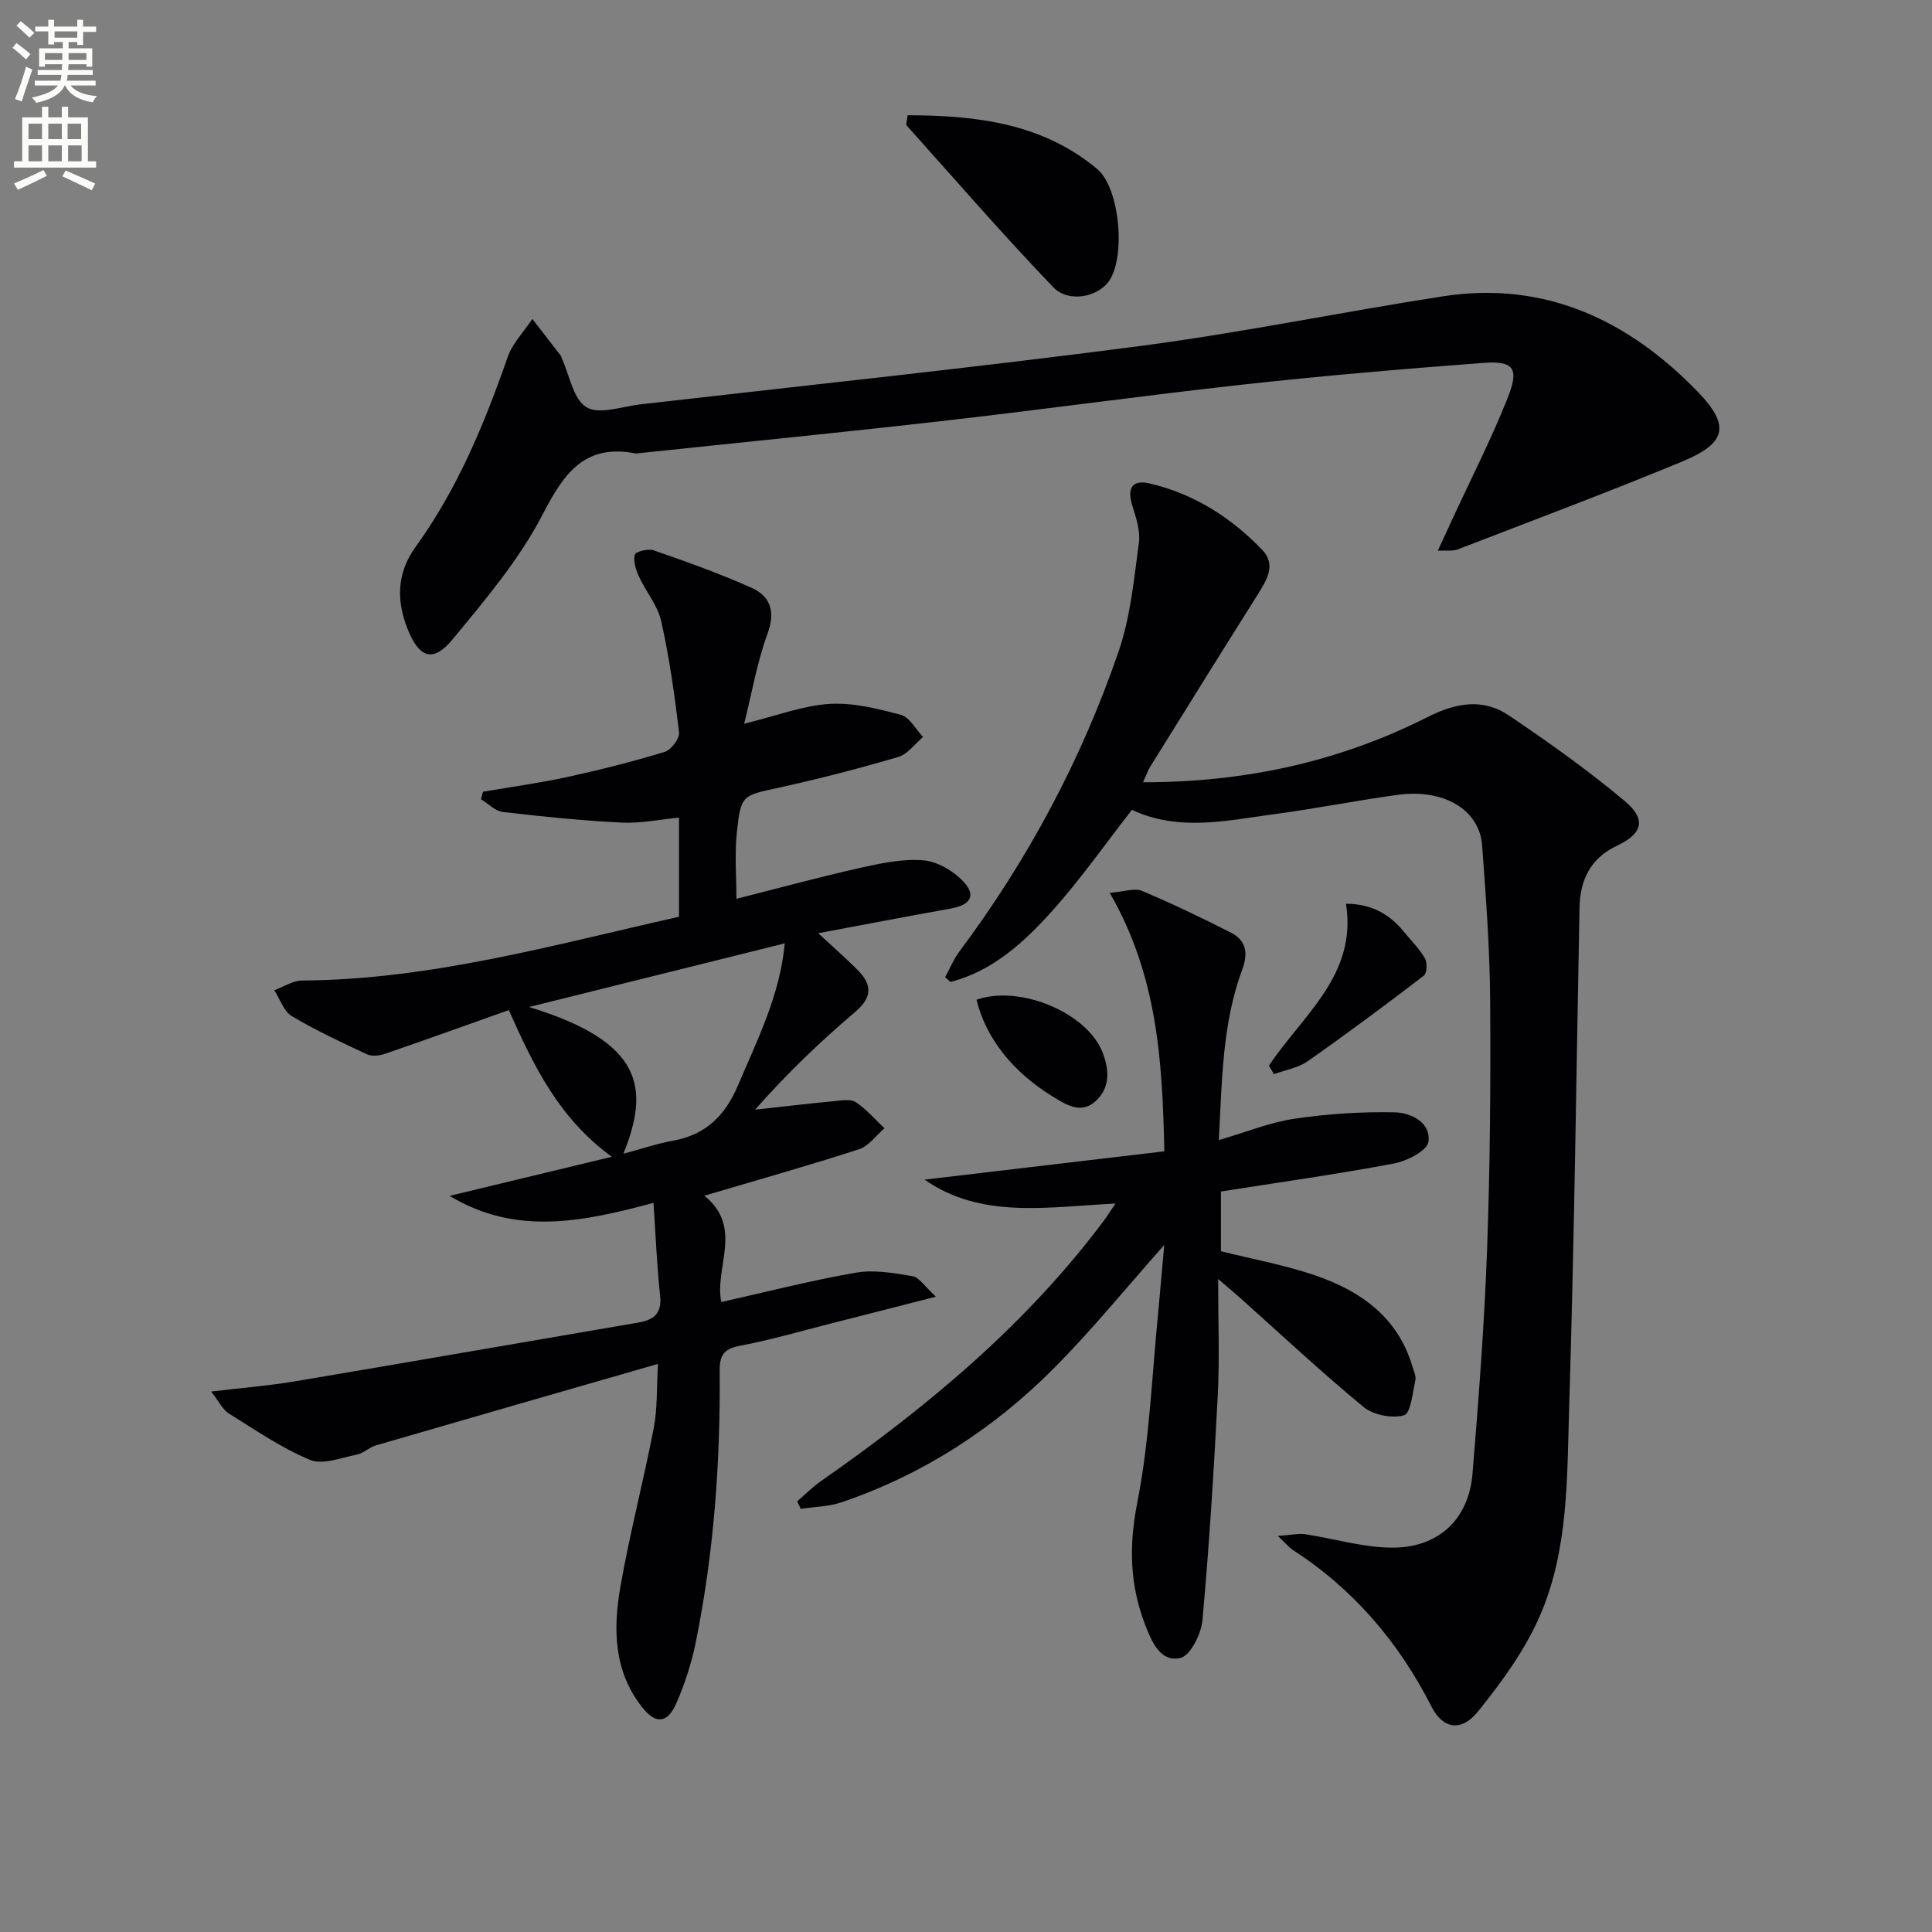
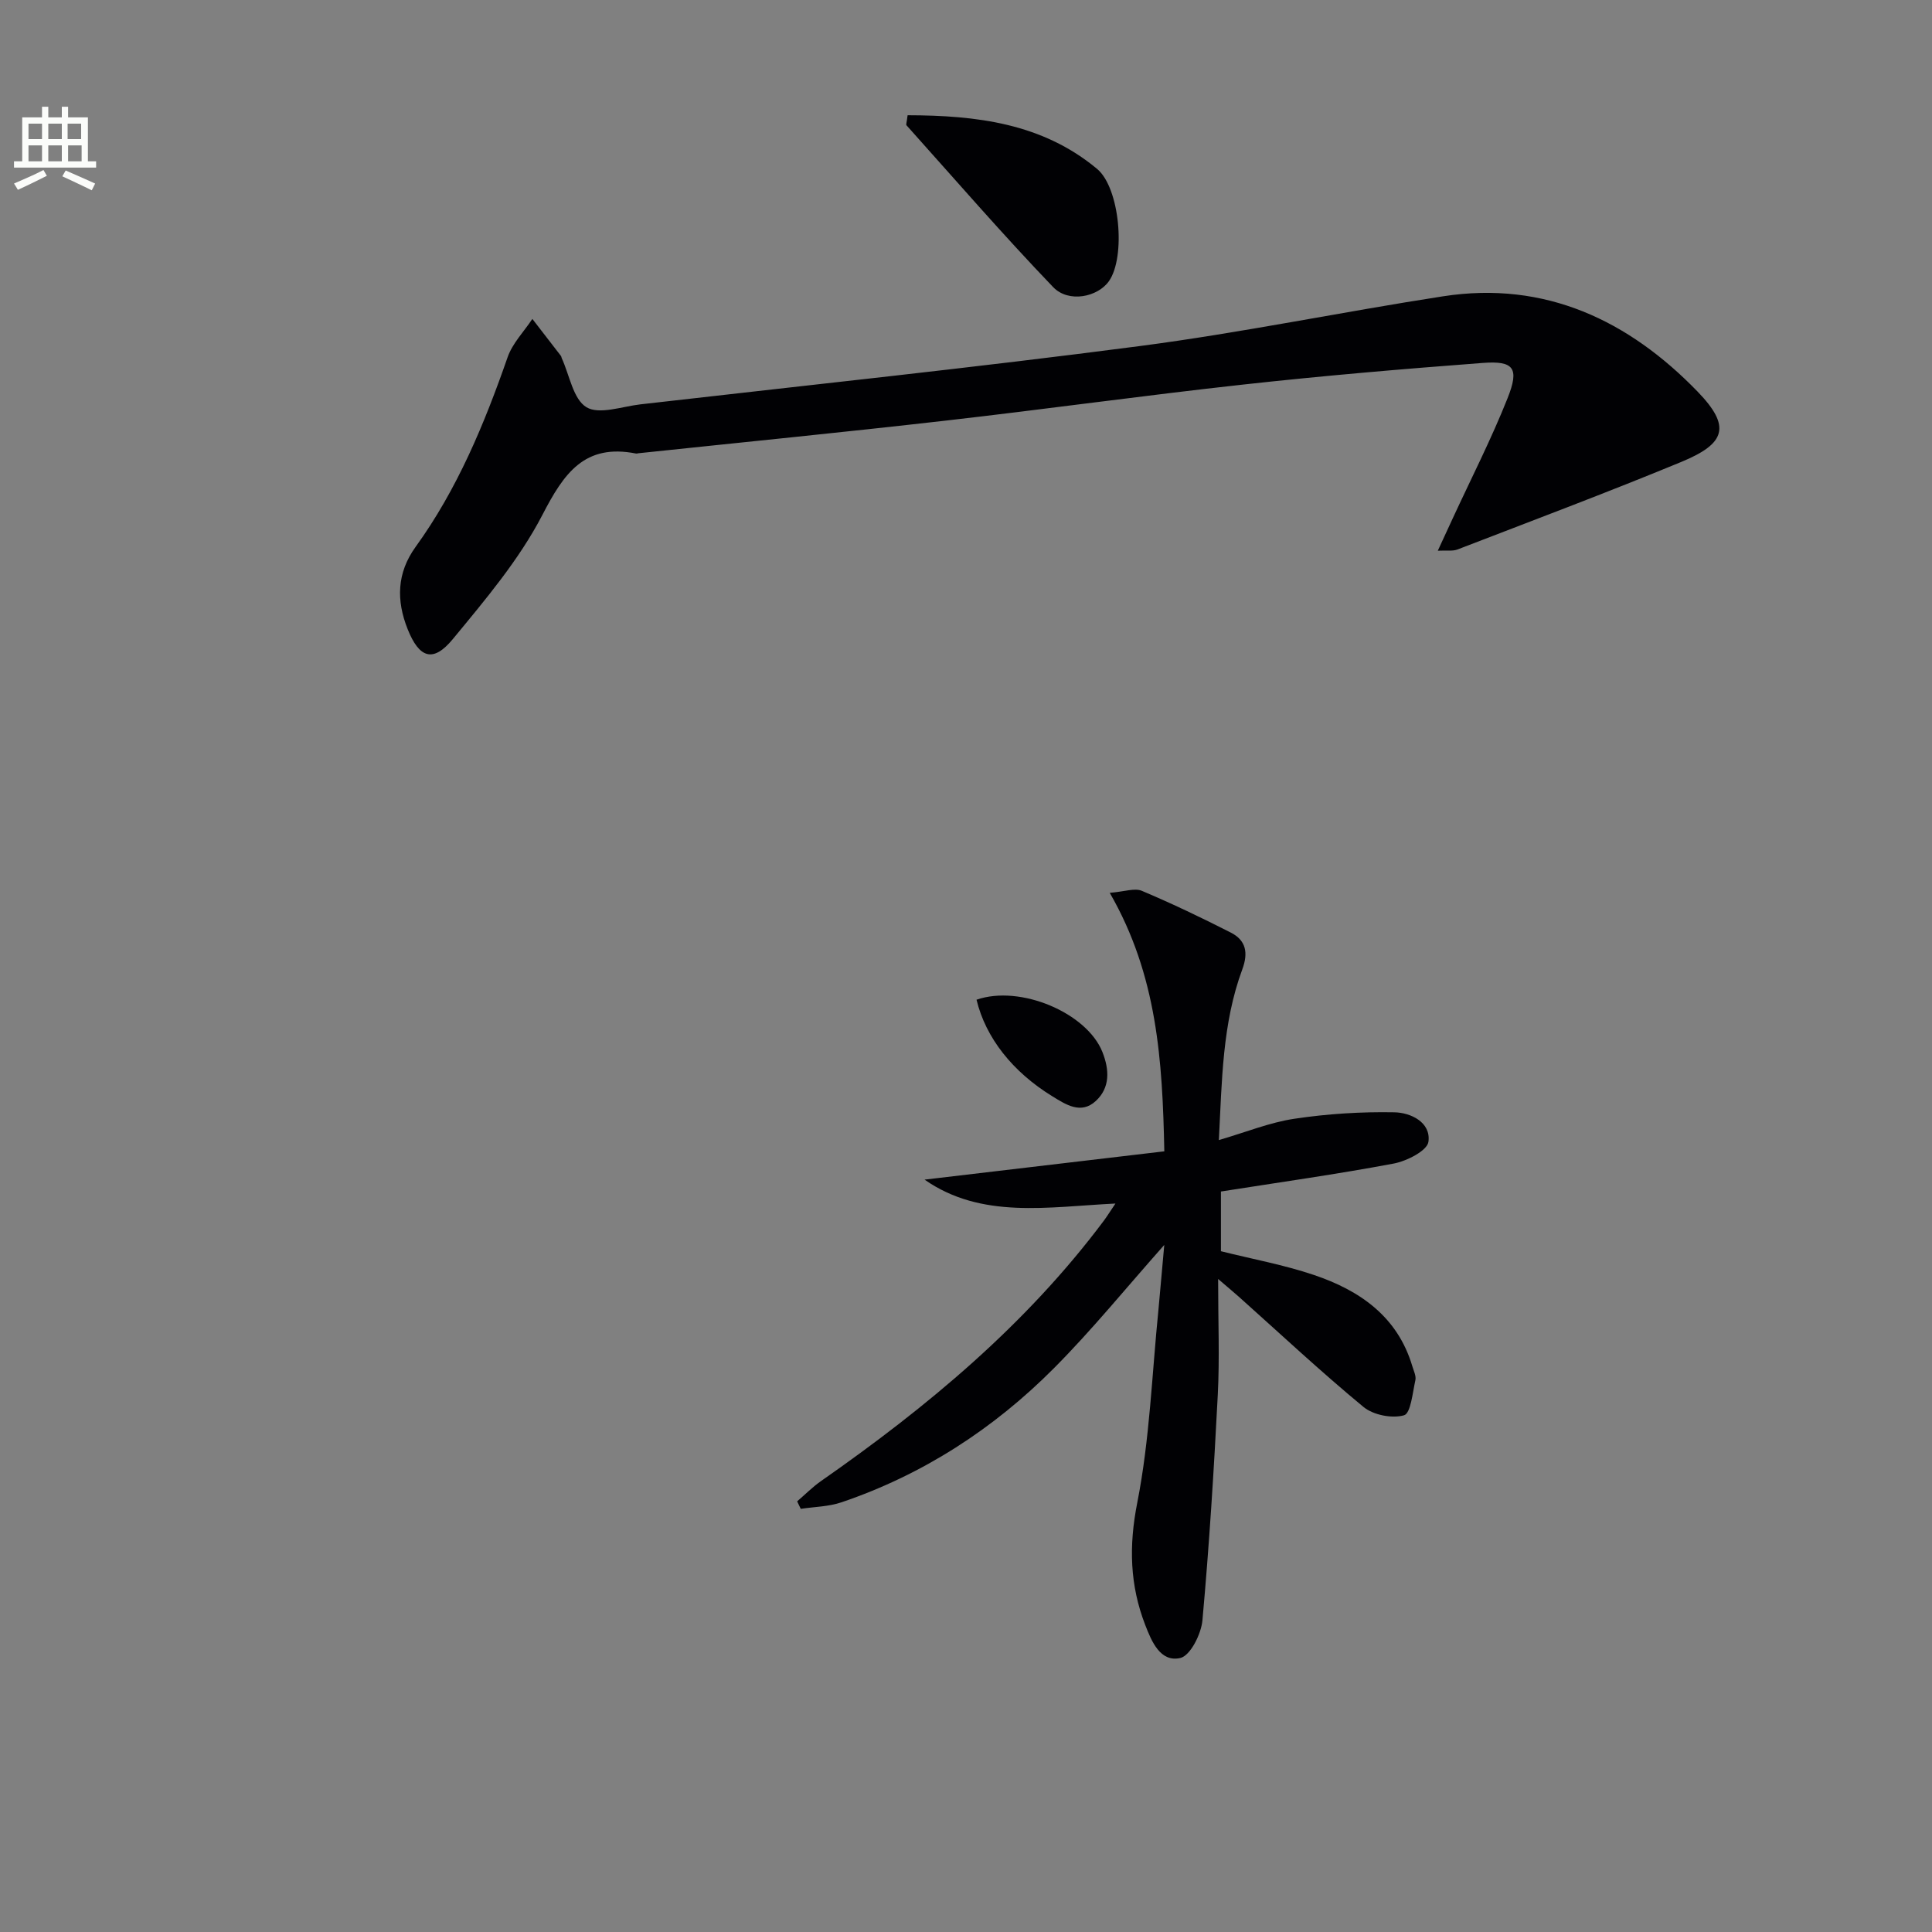
<svg xmlns="http://www.w3.org/2000/svg" enable-background="new 0 0 400 400" viewBox="0 0 400 400">
  <rect x="0" y="0" width="400" height="400" fill="#808080" stroke="none" />
-   <path d="m2.6 9.9.8-1c.9.7 1.9 1.4 2.9 2.3l-.9 1.1c-1.1-1-2-1.8-2.8-2.4zm.5 10.6c.9-2.1 1.6-4.3 2.3-6.7.4.2.8.4 1.3.6-.7 2.1-1.5 4.3-2.2 6.6zm.3-15.2.9-.9c1 .8 2 1.6 2.8 2.4l-1 1c-.9-.9-1.8-1.7-2.7-2.5zm12.6-1.2h1.2v1.4h2.7v1.1h-2.7v2.7h-1.2v-.6h-1.8v1.3h4.9v3.8h-1.2v-.5h-3.7c0 .4-.1.9-.1 1.2h5.1v1h-5.2c0 .5-.1.9-.2 1.2h6v1h-5.2c1.1 1.3 2.9 2 5.5 2.2-.4.4-.7.8-.9 1.3-2.9-.5-4.8-1.6-5.7-3.5h-.1c-.8 1.7-2.7 2.9-5.9 3.6-.2-.4-.6-.8-.9-1.1 2.8-.6 4.6-1.4 5.4-2.5h-4.8v-1h5.3c.1-.3.2-.7.2-1.2h-4.9v-1h5c0-.4 0-.8.1-1.2h-3.6v.5h-1.2v-3.8h4.9v-1.3h-1.8v.5h-1.2v-2.7h-2.7v-1h2.7v-1.4h1.2v1.4h4.8zm-6.7 8.3h3.6c0-.4 0-.9 0-1.4h-3.6zm1.9-4.6h4.8v-1.3h-4.7v1.3zm6.7 3.2h-3.7v1.4h3.7z" fill="#fbfcfa" />
  <path d="m8.7 22.1h1.3v2.2h2.8v-2.2h1.3v2.2h4.1v9.1h1.7v1.3h-17v-1.3h1.7v-9.1h4.1zm.3 13.1.7 1.2c-1.8.9-3.8 1.9-6 2.9-.2-.4-.5-.8-.8-1.3 2.3-1 4.4-1.9 6.1-2.8zm-3.1-6.4h2.8v-3.2h-2.8zm0 4.6h2.8v-3.3h-2.8zm4.1-4.6h2.8v-3.2h-2.8zm0 4.6h2.8v-3.3h-2.8zm3.6 1.9c2.1.9 4.1 1.8 6.1 2.7l-.7 1.4c-2.2-1.1-4.2-2-6.1-2.9zm3.2-9.7h-2.8v3.2h2.8zm-2.7 7.8h2.8v-3.3h-2.8z" fill="#fbfcfa" />
  <g fill="#010104">
-     <path d="m152.47 186.09c8.53-2.16 16.97-4.46 25.5-6.38 4.33-.97 8.87-1.94 13.2-1.59 2.92.24 6.27 2.22 8.33 4.44 2.67 2.88 1.39 4.82-2.63 5.54-8.8 1.57-17.59 3.26-27.47 5.11 3.23 3 5.77 5.21 8.14 7.59 3.01 3.01 3.13 5.64-.47 8.7-7.3 6.21-14.24 12.84-20.72 20.24 5.48-.6 10.95-1.25 16.43-1.77 1.48-.14 3.35-.48 4.41.23 2.2 1.46 3.98 3.56 5.93 5.4-1.75 1.49-3.27 3.7-5.29 4.35-10.24 3.32-20.61 6.24-32.01 9.61 8.17 6.59 2.06 14.72 3.51 22.01 9.5-2.12 18.63-4.48 27.9-6.08 3.76-.65 7.86.08 11.71.73 1.38.24 2.49 2.1 4.83 4.24-8.23 2.11-15.02 3.86-21.83 5.58-6.27 1.59-12.5 3.41-18.84 4.61-3.41.65-4.13 2.13-4.1 5.32.16 18.82-1.2 37.54-4.94 56.01-.88 4.35-2.28 8.68-4.07 12.74-1.84 4.16-4.27 4.27-7.07.71-5.85-7.42-5.99-16.12-4.5-24.74 1.92-11.07 4.8-21.98 6.93-33.02.78-4.03.58-8.25.88-13.29-19.92 5.74-39.17 11.27-58.39 16.87-1.41.41-2.61 1.65-4.02 1.93-3.21.63-7.02 2.16-9.64 1.07-5.93-2.46-11.33-6.21-16.83-9.62-1.21-.75-1.91-2.31-3.64-4.52 6.6-.79 11.99-1.22 17.3-2.11 23.71-3.99 47.4-8.12 71.11-12.17 3.22-.55 4.95-1.86 4.55-5.57-.67-6.21-.92-12.47-1.37-19.22-14.58 3.91-28.44 6.87-42.22-1.45 10.81-2.6 21.62-5.21 33.58-8.09-10.95-8.01-16.06-18.61-21.32-30.37-8.74 3.1-17.24 6.17-25.78 9.1-1.11.38-2.65.5-3.65.02-5.25-2.46-10.54-4.91-15.5-7.88-1.67-1-2.44-3.52-3.62-5.35 1.92-.7 3.83-2 5.75-2.01 26.69-.18 52.13-7.39 78.04-13.21 0-6.94 0-13.54 0-20.52-4.1.39-8.02 1.23-11.88 1.03-8.22-.41-16.42-1.24-24.6-2.2-1.59-.19-3.02-1.73-4.52-2.64.14-.52.28-1.03.42-1.55 5.81-1 11.66-1.79 17.41-3.04 6.8-1.48 13.56-3.19 20.21-5.21 1.33-.4 3.12-2.77 2.97-4.03-.91-7.73-2-15.46-3.7-23.05-.73-3.26-3.17-6.1-4.61-9.24-.64-1.39-1.18-3.15-.85-4.51.15-.62 2.75-1.31 3.88-.91 6.85 2.39 13.72 4.81 20.33 7.79 3.93 1.77 4.93 4.97 3.25 9.53-2.13 5.8-3.17 12.01-4.82 18.59 6.76-1.66 12.13-3.75 17.62-4.1 4.9-.31 10.02.97 14.84 2.27 1.81.49 3.07 2.99 4.58 4.58-1.7 1.42-3.18 3.55-5.13 4.13-8.1 2.38-16.3 4.51-24.55 6.32-7.74 1.7-8.03 1.44-8.86 9.17-.5 4.55-.1 9.21-.1 13.88zm-23.4 52.78c3.85-1.03 6.97-2.11 10.18-2.68 6.83-1.21 10.87-5.17 13.55-11.49 3.99-9.42 8.66-18.56 9.68-29.39-17.77 4.42-35.07 8.73-52.94 13.18 23.75 7.24 24.96 16.85 19.53 30.38z" />
-     <path d="m236.65 161.96c21.21.01 40.65-4.28 58.85-13.47 5.9-2.98 11.47-4.01 16.9-.36 8.23 5.54 16.35 11.33 23.96 17.69 4.59 3.84 3.71 6.78-1.61 9.29-5.47 2.58-7.62 7.08-7.73 12.87-.66 34.44-1.08 68.89-2.14 103.32-.45 14.56-.11 29.52-6.04 43.19-3.1 7.15-7.91 13.74-12.84 19.86-3.47 4.3-7.28 3.59-9.6-.97-6.79-13.35-16.14-24.35-28.77-32.5-.66-.43-1.17-1.08-3.07-2.88 2.81-.19 4.29-.56 5.68-.35 5.88.89 11.73 2.67 17.61 2.77 9.85.18 16.23-5.75 17.02-15.33 1.26-15.4 2.45-30.83 3.01-46.27.63-17.29.76-34.6.64-51.9-.08-10.63-.88-21.26-1.66-31.86-.54-7.42-7.91-11.81-17.51-10.49-8.54 1.17-17.01 2.86-25.56 4-9.81 1.31-19.7 3.65-29.44-.9-5.49 7.03-10.62 14.37-16.56 20.99-5.8 6.47-12.3 12.39-21.01 14.65-.37-.33-.73-.66-1.1-.99.96-1.76 1.72-3.66 2.9-5.25 14.25-19.07 25.37-39.85 33.06-62.33 2.43-7.12 3.14-14.87 4.16-22.4.33-2.46-.61-5.2-1.37-7.68-1.12-3.61-.03-5.41 3.62-4.56 9.15 2.14 16.85 7.05 23.29 13.75 2.84 2.96 1.06 6.07-.81 9.03-7.54 11.95-14.98 23.95-22.44 35.94-.42.7-.68 1.48-1.44 3.14z" />
    <path d="m297.68 114.02c1.2-2.59 2.14-4.64 3.09-6.69 3.83-8.29 8-16.44 11.37-24.92 2.46-6.2 1.29-7.75-5.14-7.27-16.56 1.25-33.12 2.66-49.62 4.48-20.63 2.27-41.19 5.14-61.81 7.49-21.11 2.41-42.26 4.5-63.39 6.73-.17.02-.34.09-.49.06-10.69-2.12-14.95 4.11-19.39 12.7-4.82 9.3-11.83 17.57-18.56 25.73-4.07 4.94-6.95 3.93-9.34-2.07-2.38-5.95-2.24-11.64 1.63-17.01 8.66-11.98 14.24-25.44 19.07-39.3 1-2.88 3.38-5.29 5.12-7.92 1.97 2.55 3.95 5.1 5.91 7.65.1.12.1.32.17.47 1.62 3.53 2.37 8.5 5.12 10.16 2.63 1.59 7.36-.15 11.14-.59 34.47-3.96 68.99-7.57 103.4-12.07 21.04-2.75 41.87-7.07 62.85-10.31 21.12-3.26 38.42 5.03 52.67 19.75 6.97 7.21 5.82 10.74-3.37 14.54-15.33 6.33-30.86 12.16-46.34 18.13-1.02.39-2.25.16-4.09.26z" />
    <path d="m241.05 257.75c-7.86 8.84-14.96 17.61-22.88 25.56-12.47 12.52-27.09 22-43.93 27.72-2.66.91-5.63.93-8.45 1.36-.25-.52-.5-1.03-.75-1.55 1.65-1.41 3.19-2.98 4.97-4.22 21.95-15.32 42.37-32.29 58.53-53.89.67-.9 1.26-1.87 2.4-3.55-14.03.69-27.73 3.27-39.52-4.95 16.38-1.93 32.83-3.88 49.64-5.86-.39-18.77-1.44-36.41-11.3-53.52 3.07-.24 5.15-1.04 6.63-.42 6.26 2.64 12.4 5.58 18.45 8.66 3.12 1.59 3.64 4.16 2.37 7.59-4.16 11.23-4.21 23.03-4.86 35.36 5.6-1.63 10.54-3.66 15.68-4.42 6.81-1.02 13.77-1.46 20.65-1.33 3.38.06 7.62 2.05 7.06 6.11-.25 1.84-4.48 3.99-7.18 4.5-11.74 2.21-23.58 3.87-35.78 5.79v12.36c6.51 1.63 13.04 2.82 19.26 4.92 9.48 3.2 17.31 8.59 20.37 18.9.28.95.82 2.01.63 2.88-.58 2.59-.96 6.87-2.35 7.27-2.49.71-6.37-.05-8.4-1.73-8.85-7.31-17.25-15.17-25.81-22.82-.96-.86-1.96-1.68-4.28-3.67 0 8.87.32 16.42-.07 23.95-.8 15.59-1.77 31.19-3.18 46.73-.26 2.84-2.51 7.32-4.58 7.79-4.13.94-5.94-3.41-7.26-6.83-3.19-8.23-3.42-16.34-1.66-25.28 2.59-13.13 3.05-26.69 4.4-40.07.41-4.34.77-8.7 1.2-13.34z" />
    <path d="m187.91 23.86c14.23.03 27.84 1.64 39.21 11.09 4.76 3.95 5.98 18.25 2.48 23.25-2.3 3.29-8.34 4.59-11.56 1.24-10.43-10.87-20.3-22.28-30.36-33.5-.14-.16.06-.63.23-2.08z" />
-     <path d="m262.72 220.63c6.94-10.43 18.32-18.76 15.95-33.52 5.4.03 9.07 2.22 12.03 5.85 1.47 1.8 3.17 3.46 4.31 5.44.52.91.44 3.1-.22 3.6-7.91 6.05-15.89 12-24.05 17.72-1.98 1.39-4.64 1.81-6.99 2.67-.33-.58-.68-1.17-1.03-1.76z" />
    <path d="m202.18 206.98c9.07-3.15 22.84 2.73 26.06 10.82 1.45 3.66 1.64 7.38-1.38 10.16-3.07 2.81-6.16.75-9.04-1.02-8.17-5.03-13.75-12.08-15.64-19.96z" />
  </g>
</svg>